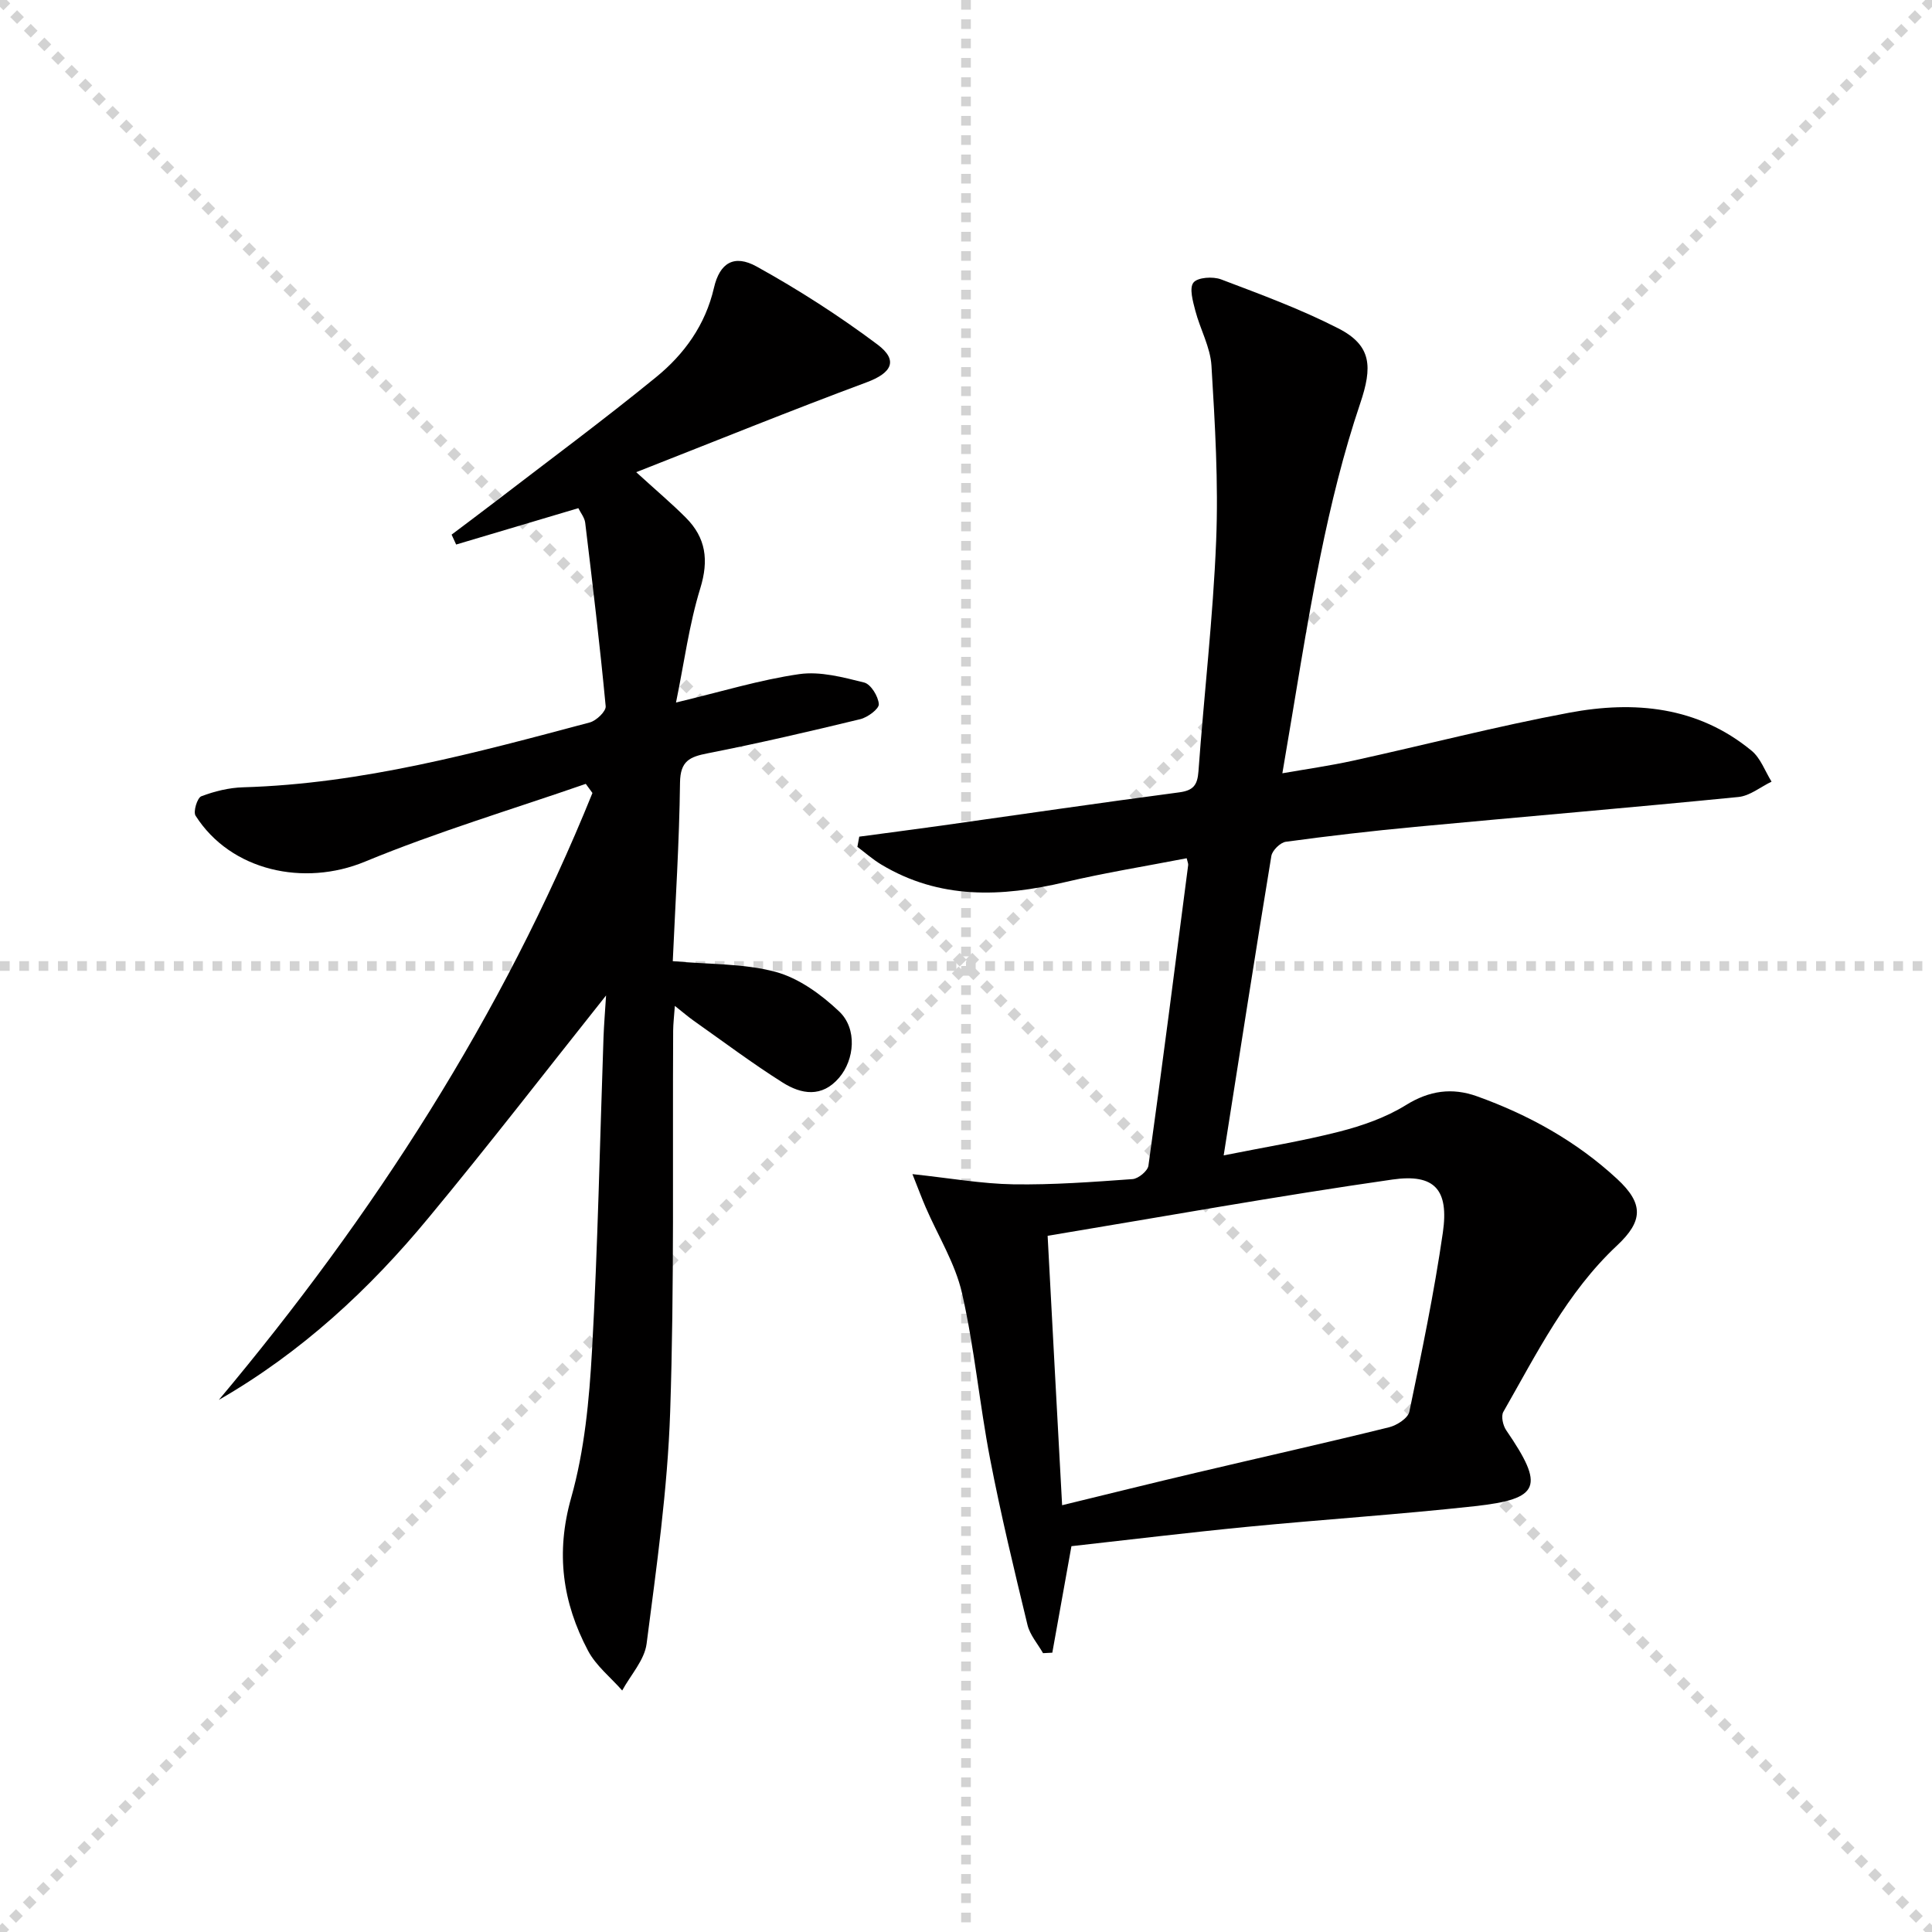
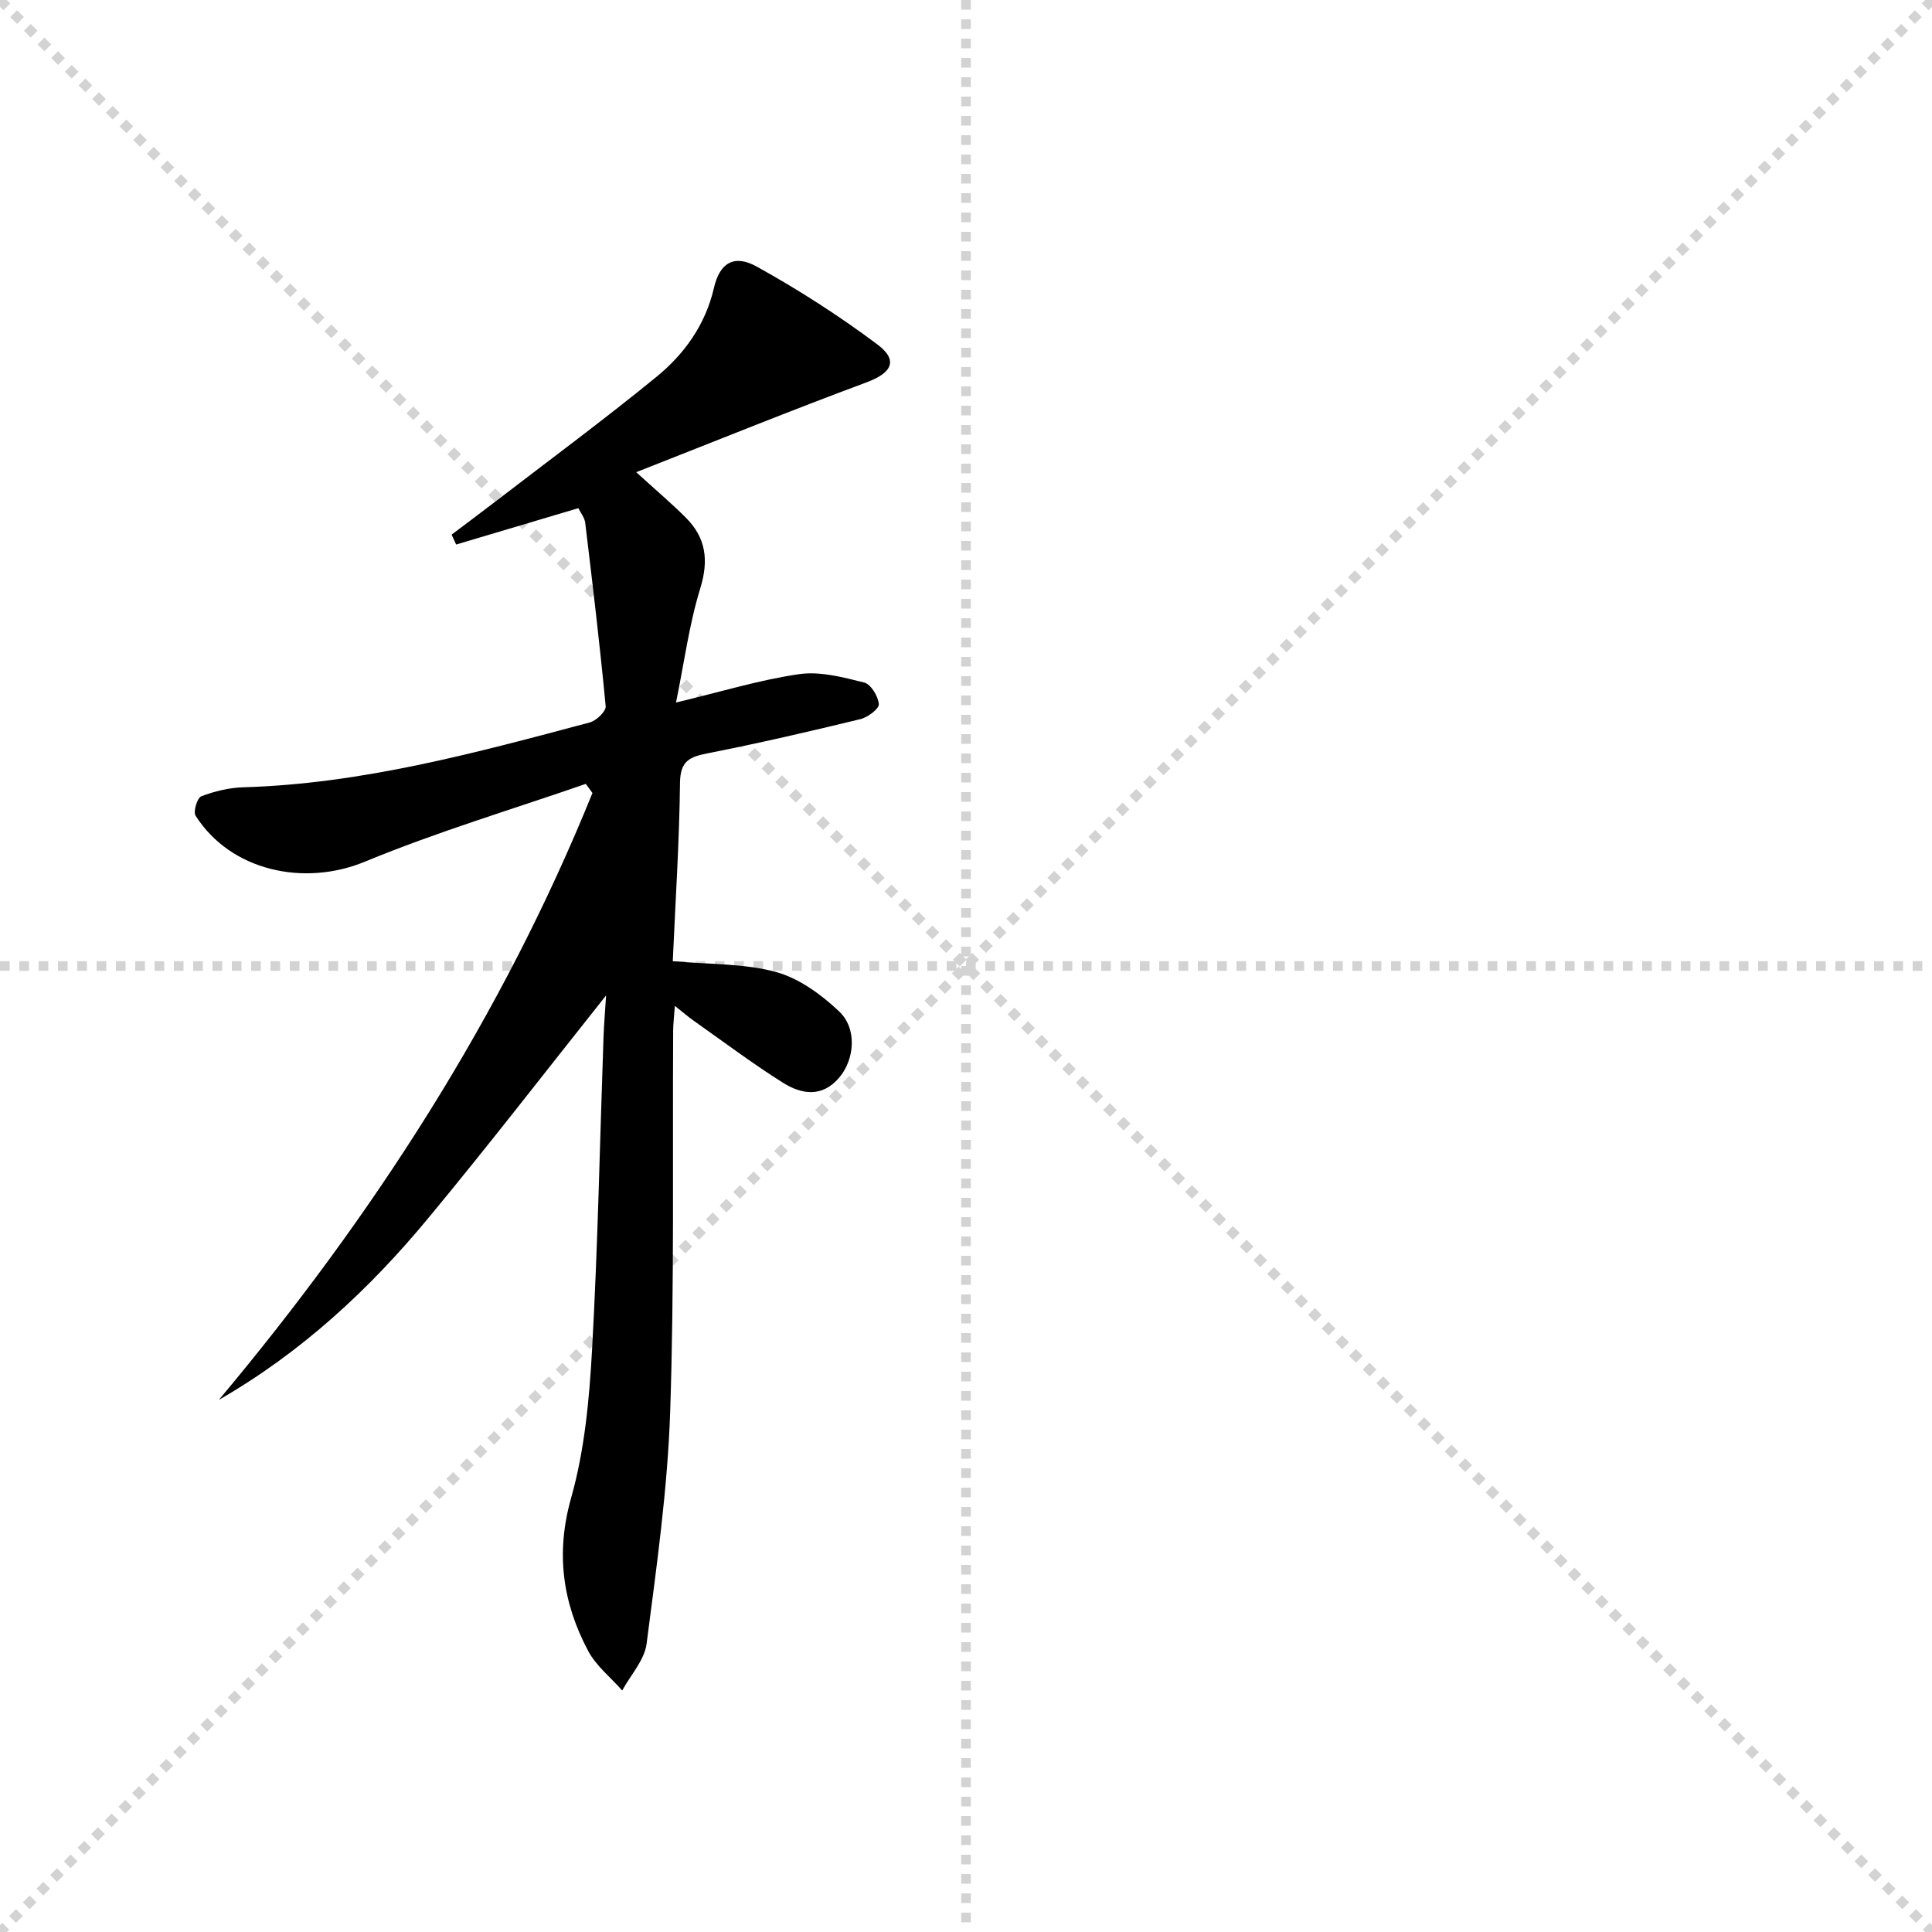
<svg xmlns="http://www.w3.org/2000/svg" enable-background="new 0 0 400 400" viewBox="0 0 400 400">
  <g stroke="lightgray" stroke-dasharray="1,1" stroke-width="1" transform="scale(2, 2)">
    <line x1="0" y1="0" x2="200" y2="200" />
    <line x1="200" y1="0" x2="0" y2="200" />
    <line x1="100" y1="0" x2="100" y2="200" />
    <line x1="0" y1="100" x2="200" y2="100" />
  </g>
-   <path d="m177.9 173.22c5.65-.76 11.31-1.49 16.96-2.28 16.42-2.31 32.84-4.72 49.28-6.89 2.93-.39 3.78-1.5 3.99-4.37 1.15-15.9 3.02-31.77 3.66-47.69.49-12.07-.24-24.21-.97-36.28-.23-3.84-2.34-7.55-3.34-11.38-.5-1.93-1.29-4.68-.39-5.82.87-1.1 4.03-1.3 5.71-.67 8.21 3.11 16.5 6.16 24.29 10.15 6.97 3.56 7.06 8.02 4.53 15.52-3.48 10.3-6.08 20.95-8.25 31.62-2.97 14.62-5.18 29.39-7.87 44.97 4.85-.85 9.81-1.55 14.69-2.62 14.91-3.27 29.7-7.12 44.7-9.92 13.46-2.52 26.62-1.32 37.76 7.87 1.87 1.54 2.78 4.23 4.13 6.4-2.28 1.1-4.49 2.95-6.87 3.18-22.31 2.21-44.65 4.09-66.97 6.19-8.93.84-17.84 1.87-26.73 3.08-1.14.16-2.8 1.79-2.99 2.94-3.35 20.3-6.5 40.63-9.87 61.99 8.26-1.66 16.2-2.94 23.95-4.92 4.77-1.22 9.64-2.93 13.79-5.5 4.87-3.02 9.57-3.65 14.69-1.82 10.74 3.85 20.61 9.33 29.01 17.1 5.56 5.14 5.4 8.74 0 13.8-10.4 9.73-16.61 22.34-23.54 34.44-.51.89-.08 2.82.59 3.8 7.98 11.65 7.1 14.23-6.51 15.73-15.69 1.72-31.46 2.75-47.18 4.28-12.2 1.19-24.37 2.67-36.32 4-1.38 7.7-2.67 14.87-3.96 22.05-.64.03-1.28.07-1.92.1-1.1-1.94-2.72-3.76-3.22-5.85-2.76-11.41-5.52-22.84-7.74-34.36-2.2-11.4-3.24-23.04-5.82-34.34-1.41-6.17-4.96-11.84-7.51-17.75-.76-1.75-1.42-3.53-2.75-6.88 7.85.84 14.34 2 20.86 2.11 8.24.13 16.49-.49 24.72-1.08 1.2-.09 3.13-1.69 3.28-2.78 2.88-20.73 5.54-41.48 8.23-62.24.04-.3-.13-.62-.31-1.41-8.4 1.63-16.86 2.99-25.19 4.95-13.16 3.1-25.96 3.62-38.05-3.65-1.75-1.05-3.3-2.43-4.94-3.66.14-.71.26-1.41.39-2.11zm42 138.42c9.99-2.43 18.78-4.62 27.59-6.69 13.37-3.16 26.77-6.16 40.11-9.45 1.61-.4 3.91-1.88 4.19-3.22 2.57-12.32 5.14-24.66 6.94-37.11 1.27-8.83-1.66-12.22-10.44-10.96-23.73 3.4-47.33 7.66-71.39 11.65.98 18.58 1.95 36.41 3 55.78z" fill="#010000" />
  <path d="m45.31 289.83c32.02-38.2 58.68-79.5 77.35-125.65-.46-.63-.92-1.26-1.38-1.89-15.27 5.3-30.81 9.94-45.73 16.11-12.57 5.2-27.76 1.95-35.06-9.52-.53-.83.35-3.7 1.19-4.02 2.74-1.04 5.75-1.78 8.68-1.86 24.63-.72 48.19-7.15 71.76-13.43 1.35-.36 3.38-2.31 3.28-3.35-1.2-12.68-2.71-25.34-4.24-37.99-.13-1.07-.95-2.06-1.42-3.02-8.56 2.55-16.93 5.04-25.3 7.53-.31-.68-.63-1.36-.94-2.05 2.94-2.22 5.9-4.42 8.82-6.66 11.2-8.61 22.57-17.01 33.51-25.94 5.84-4.76 10.21-10.8 11.99-18.51 1.19-5.17 4.18-6.97 8.83-4.4 8.67 4.8 17.08 10.2 25.01 16.14 4.42 3.31 2.95 5.91-2.25 7.84-15.66 5.82-31.14 12.1-47.69 18.6 4.29 3.91 7.41 6.54 10.28 9.42 4.15 4.16 4.78 8.78 2.99 14.61-2.31 7.49-3.33 15.38-5.03 23.66 9.44-2.26 17.39-4.71 25.52-5.88 4.33-.62 9.06.65 13.44 1.74 1.38.35 2.92 2.86 3.03 4.47.07.98-2.31 2.75-3.85 3.12-10.48 2.54-20.98 4.98-31.56 7.06-3.74.73-5.69 1.57-5.75 6.07-.15 12.4-.96 24.79-1.5 36.97 7.61.69 14.73.45 21.3 2.22 4.81 1.3 9.44 4.68 13.15 8.19 3.79 3.58 3.18 9.99-.01 13.72-3.57 4.18-7.84 3.43-11.69 1-6.31-3.98-12.29-8.48-18.39-12.78-1.15-.81-2.23-1.75-3.93-3.09-.16 2.24-.34 3.68-.35 5.13-.15 26.32.26 52.66-.62 78.95-.54 16.04-2.82 32.04-4.88 47.99-.44 3.38-3.3 6.45-5.05 9.67-2.39-2.72-5.42-5.11-7.07-8.23-5.29-10-6.73-20.23-3.5-31.66 2.77-9.8 3.75-20.26 4.32-30.5 1.21-21.59 1.62-43.22 2.38-64.84.1-2.72.33-5.44.53-8.67-12.54 15.76-24.37 31.1-36.72 45.99-12.28 14.87-26.36 27.91-43.45 37.74z" fill="#010000" />
</svg>